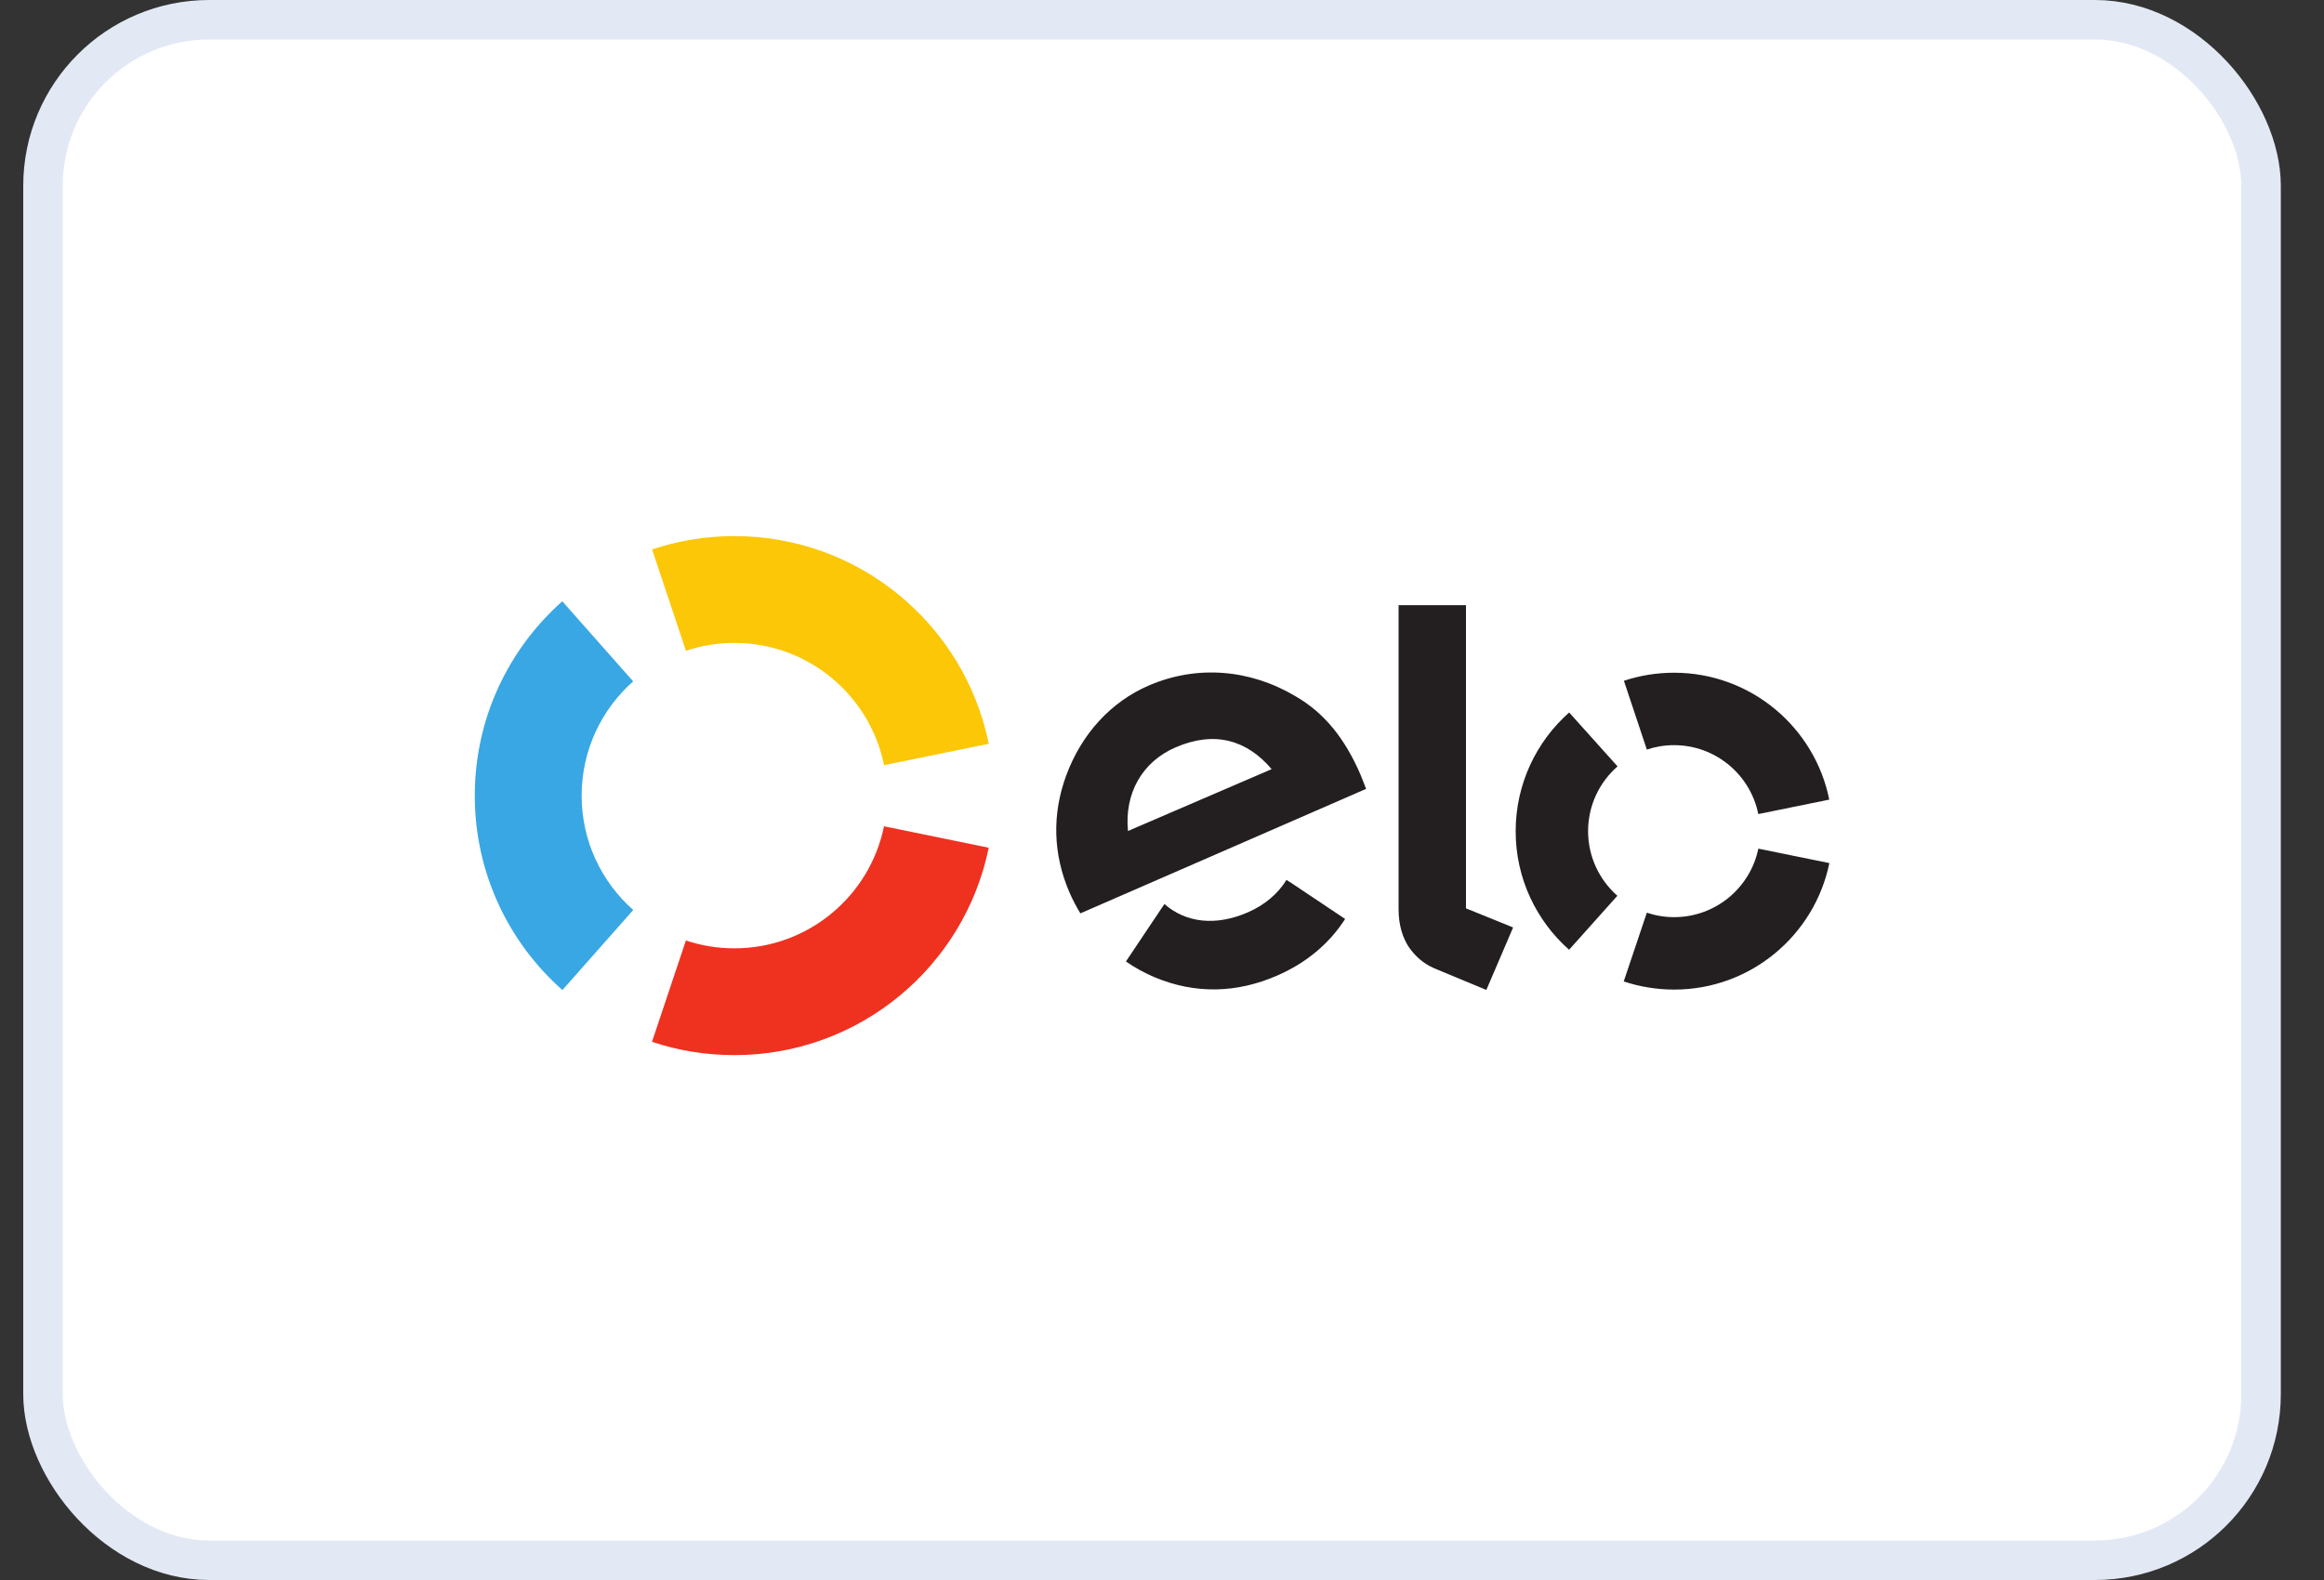
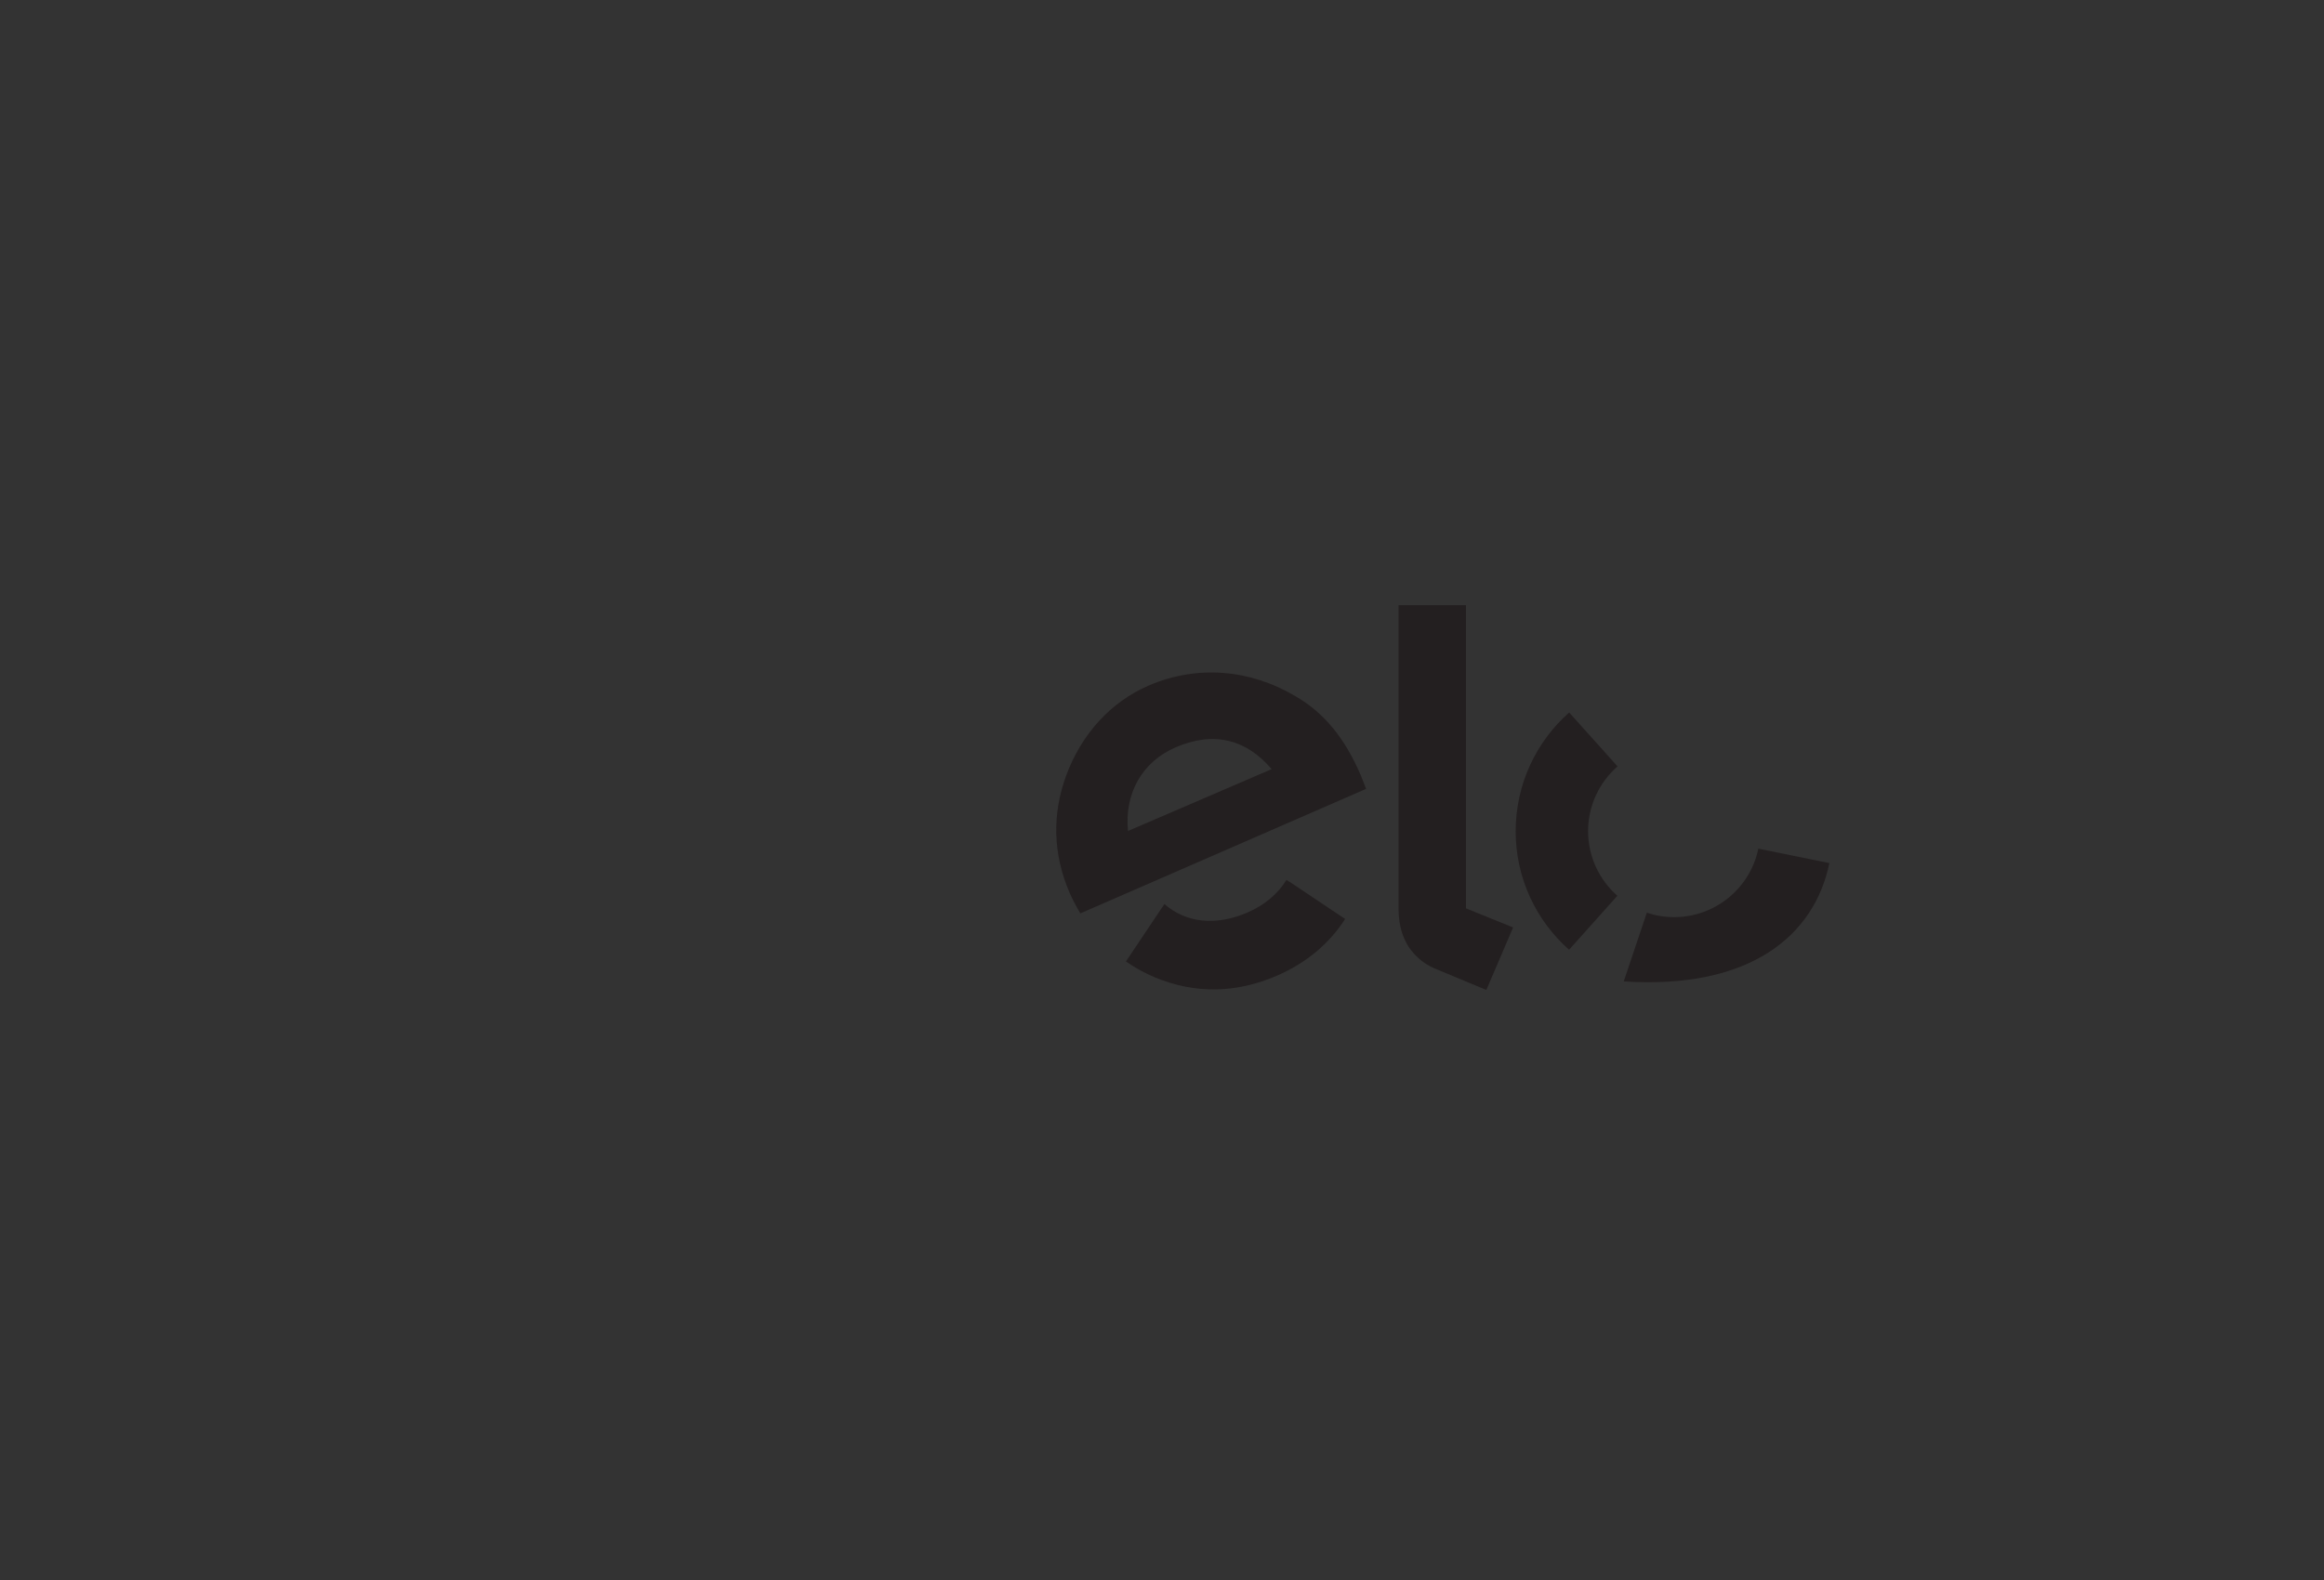
<svg xmlns="http://www.w3.org/2000/svg" width="50" height="34" viewBox="0 0 50 34" fill="none">
  <rect x="0" y="0" width="50" height="34" fill="#333333" stroke="none" />
-   <rect x="0.925" y="0.425" width="47.721" height="33.15" rx="3.575" fill="white" stroke="#E3E9F4" stroke-width="0.85" />
-   <path d="M14.758 14.004C15.086 13.894 15.436 13.835 15.8 13.835C17.389 13.835 18.716 14.964 19.02 16.465L21.273 16.005C20.756 13.456 18.502 11.536 15.8 11.536C15.181 11.536 14.586 11.637 14.029 11.823L14.758 14.004Z" fill="#FBC707" />
-   <path d="M12.1 21.305L13.624 19.582C12.943 18.98 12.514 18.101 12.514 17.121C12.514 16.142 12.943 15.264 13.622 14.662L12.098 12.939C10.943 13.962 10.215 15.457 10.215 17.121C10.215 18.787 10.944 20.282 12.1 21.305Z" fill="#38A7E4" />
-   <path d="M19.019 17.781C18.714 19.28 17.389 20.407 15.8 20.407C15.435 20.407 15.084 20.348 14.757 20.238L14.027 22.419C14.584 22.605 15.18 22.705 15.8 22.705C18.5 22.705 20.753 20.79 21.272 18.242L19.019 17.781Z" fill="#EF3120" />
  <path d="M27.745 18.976C27.744 18.977 27.744 18.977 27.743 18.978L27.679 18.934C27.494 19.234 27.207 19.477 26.844 19.634C26.152 19.934 25.512 19.857 25.052 19.454L25.01 19.518L25.009 19.517L24.224 20.69C24.419 20.825 24.628 20.94 24.847 21.032C25.714 21.392 26.6 21.375 27.474 20.995C28.105 20.722 28.601 20.304 28.94 19.775L27.745 18.976ZM25.296 16.081C24.567 16.394 24.19 17.079 24.268 17.882L27.359 16.551C26.828 15.926 26.136 15.719 25.296 16.081ZM23.244 19.655C23.169 19.536 23.069 19.344 23.009 19.204C22.652 18.375 22.635 17.518 22.936 16.696C23.267 15.793 23.9 15.103 24.717 14.751C25.746 14.308 26.883 14.396 27.868 14.98C28.493 15.339 28.937 15.893 29.274 16.677C29.317 16.777 29.354 16.885 29.391 16.976L23.244 19.655Z" fill="#231F20" />
  <path d="M31.54 13.023V19.547L32.554 19.958L31.978 21.303L30.858 20.837C30.607 20.728 30.436 20.562 30.306 20.374C30.183 20.182 30.09 19.919 30.09 19.565V13.023H31.54Z" fill="#231F20" />
  <path d="M34.167 17.884C34.168 17.329 34.413 16.831 34.801 16.492L33.76 15.332C33.055 15.956 32.611 16.867 32.609 17.883C32.608 18.9 33.052 19.812 33.758 20.438L34.797 19.276C34.411 18.936 34.167 18.439 34.167 17.884Z" fill="#231F20" />
-   <path d="M36.017 19.736C35.812 19.736 35.615 19.702 35.431 19.64L34.934 21.119C35.273 21.233 35.638 21.294 36.016 21.295C37.663 21.296 39.039 20.127 39.358 18.573L37.83 18.262C37.657 19.104 36.91 19.737 36.017 19.736Z" fill="#231F20" />
-   <path d="M36.019 14.476C35.641 14.476 35.277 14.537 34.938 14.65L35.431 16.13C35.615 16.069 35.812 16.035 36.017 16.035C36.913 16.036 37.659 16.673 37.829 17.518L39.356 17.207C39.043 15.651 37.668 14.478 36.019 14.476Z" fill="#231F20" />
+   <path d="M36.017 19.736C35.812 19.736 35.615 19.702 35.431 19.64L34.934 21.119C37.663 21.296 39.039 20.127 39.358 18.573L37.83 18.262C37.657 19.104 36.91 19.737 36.017 19.736Z" fill="#231F20" />
</svg>